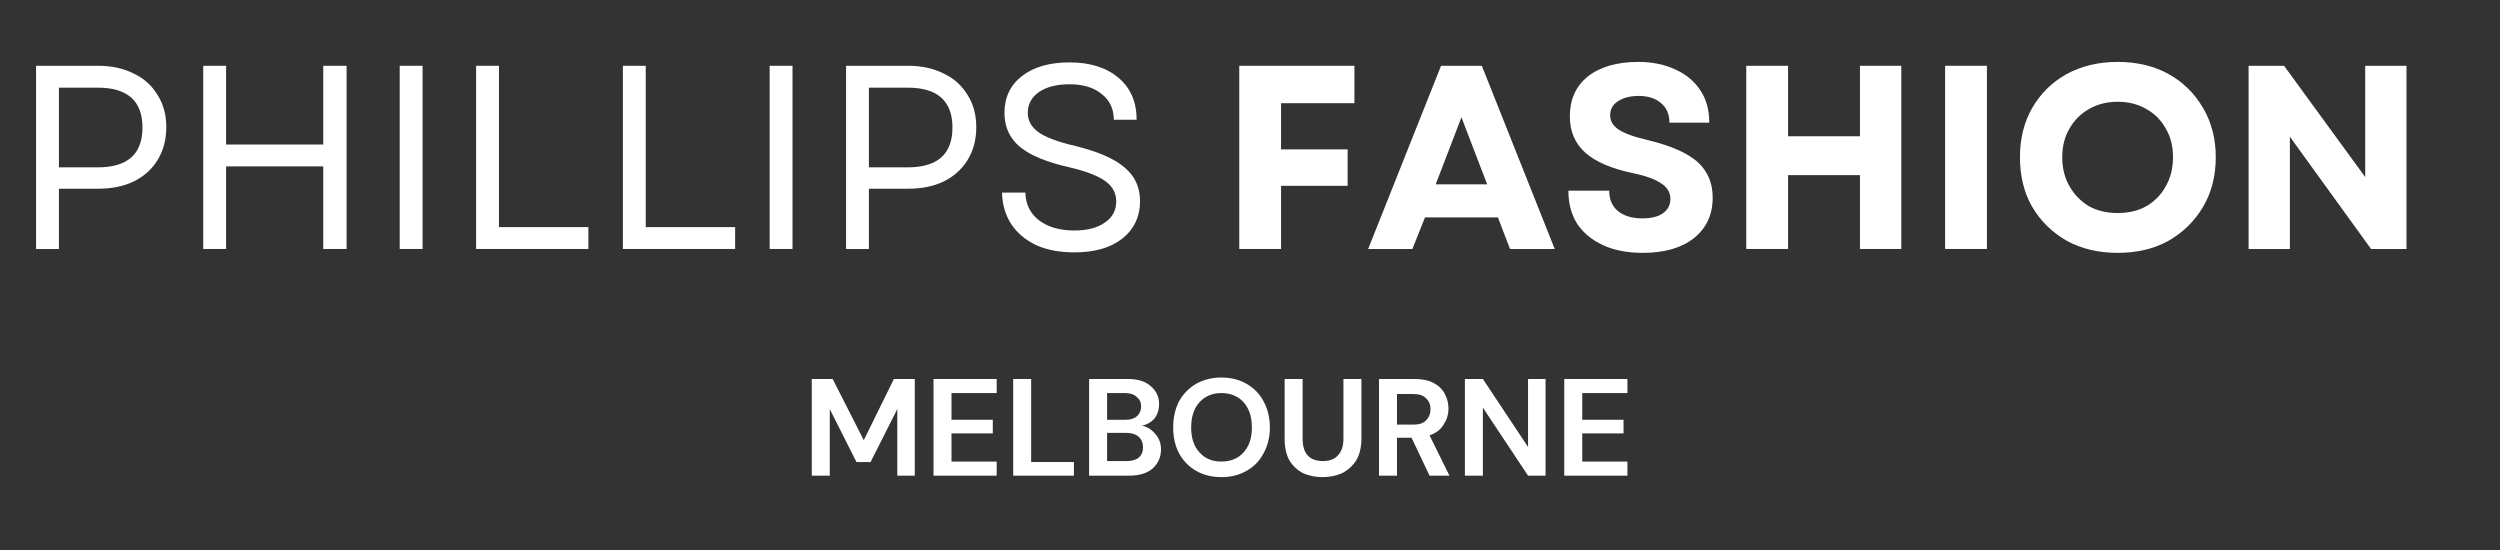
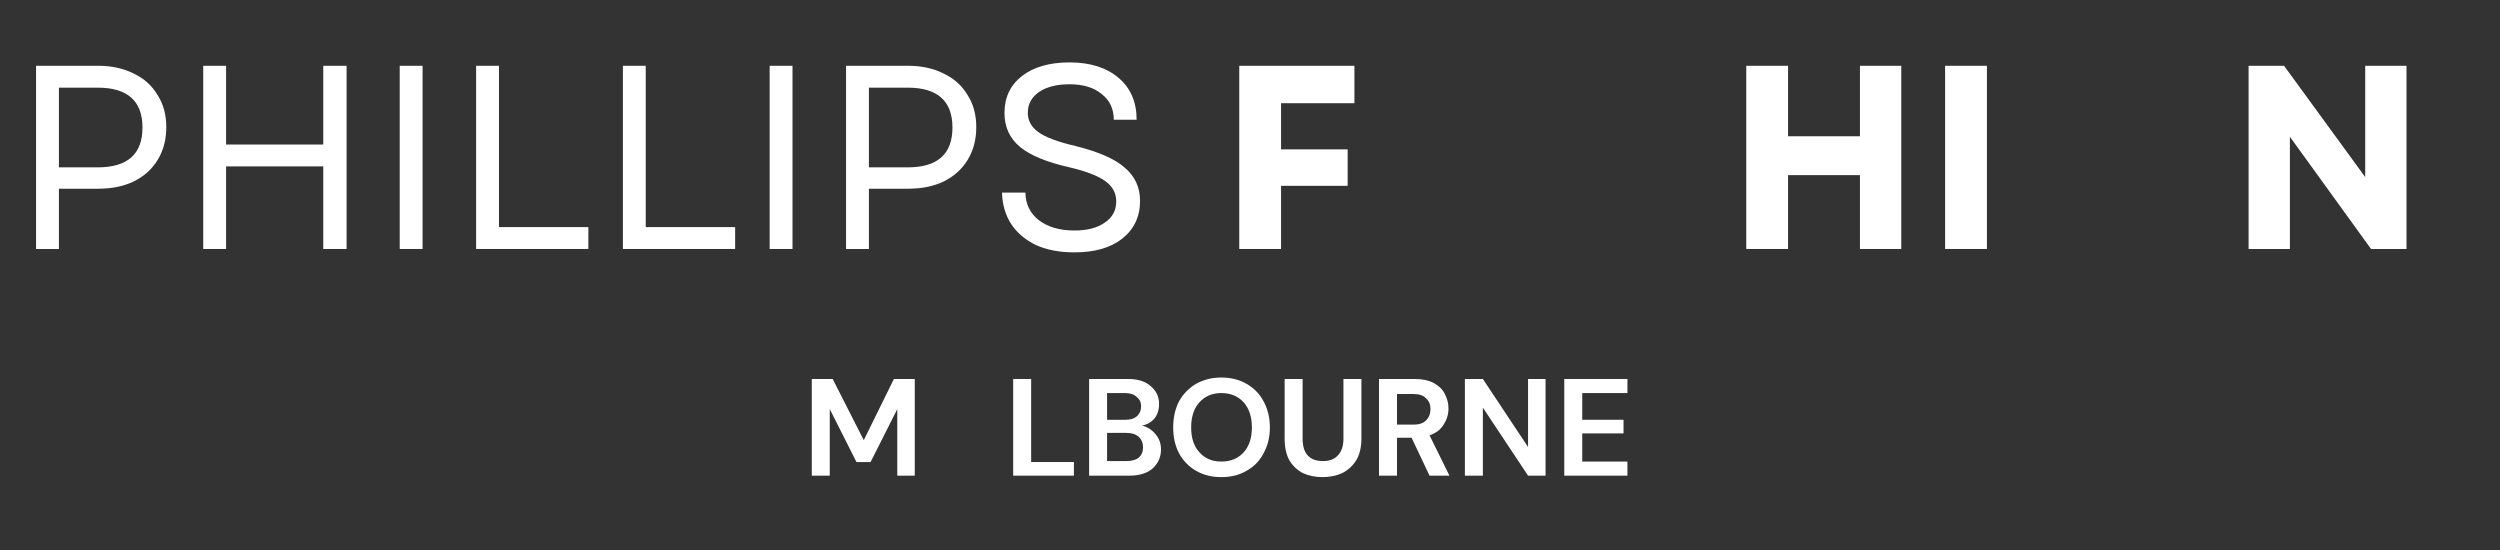
<svg xmlns="http://www.w3.org/2000/svg" zoomAndPan="magnify" viewBox="15.3 69.9 80.4 17.7" preserveAspectRatio="xMidYMid meet" version="1.0" style="max-height: 500px" width="80.4" height="17.7">
  <rect x="15.3" y="69.9" width="80.4" height="17.7" fill="#333333" stroke="none" />
  <defs>
    <g />
  </defs>
  <g fill="#ffffff" fill-opacity="1">
    <g transform="translate(41.11, 85.197)">
      <g>
        <path d="M 0.297 0 L 0.297 -3.109 L 0.969 -3.109 L 1.969 -1.141 L 2.938 -3.109 L 3.609 -3.109 L 3.609 0 L 3.047 0 L 3.047 -2.141 L 2.188 -0.438 L 1.734 -0.438 L 0.875 -2.141 L 0.875 0 Z M 0.297 0" />
      </g>
    </g>
  </g>
  <g fill="#ffffff" fill-opacity="1">
    <g transform="translate(45.025, 85.197)">
      <g>
-         <path d="M 0.297 0 L 0.297 -3.109 L 2.328 -3.109 L 2.328 -2.656 L 0.875 -2.656 L 0.875 -1.797 L 2.203 -1.797 L 2.203 -1.359 L 0.875 -1.359 L 0.875 -0.453 L 2.328 -0.453 L 2.328 0 Z M 0.297 0" />
-       </g>
+         </g>
    </g>
  </g>
  <g fill="#ffffff" fill-opacity="1">
    <g transform="translate(47.587, 85.197)">
      <g>
        <path d="M 0.297 0 L 0.297 -3.109 L 0.875 -3.109 L 0.875 -0.438 L 2.25 -0.438 L 2.25 0 Z M 0.297 0" />
      </g>
    </g>
  </g>
  <g fill="#ffffff" fill-opacity="1">
    <g transform="translate(50.029, 85.197)">
      <g>
        <path d="M 0.297 0 L 0.297 -3.109 L 1.547 -3.109 C 1.867 -3.109 2.113 -3.031 2.281 -2.875 C 2.457 -2.727 2.547 -2.539 2.547 -2.312 C 2.547 -2.113 2.492 -1.953 2.391 -1.828 C 2.285 -1.711 2.156 -1.641 2 -1.609 C 2.176 -1.566 2.32 -1.473 2.438 -1.328 C 2.551 -1.191 2.609 -1.031 2.609 -0.844 C 2.609 -0.602 2.52 -0.398 2.344 -0.234 C 2.164 -0.078 1.914 0 1.594 0 Z M 0.875 -1.797 L 1.469 -1.797 C 1.625 -1.797 1.742 -1.832 1.828 -1.906 C 1.922 -1.988 1.969 -2.098 1.969 -2.234 C 1.969 -2.359 1.922 -2.457 1.828 -2.531 C 1.742 -2.613 1.617 -2.656 1.453 -2.656 L 0.875 -2.656 Z M 0.875 -0.469 L 1.5 -0.469 C 1.664 -0.469 1.797 -0.504 1.891 -0.578 C 1.984 -0.66 2.031 -0.77 2.031 -0.906 C 2.031 -1.051 1.984 -1.164 1.891 -1.25 C 1.797 -1.332 1.664 -1.375 1.5 -1.375 L 0.875 -1.375 Z M 0.875 -0.469" />
      </g>
    </g>
  </g>
  <g fill="#ffffff" fill-opacity="1">
    <g transform="translate(52.827, 85.197)">
      <g>
        <path d="M 1.75 0.047 C 1.445 0.047 1.176 -0.02 0.938 -0.156 C 0.707 -0.289 0.523 -0.477 0.391 -0.719 C 0.266 -0.957 0.203 -1.234 0.203 -1.547 C 0.203 -1.867 0.266 -2.148 0.391 -2.391 C 0.523 -2.629 0.707 -2.816 0.938 -2.953 C 1.176 -3.086 1.445 -3.156 1.75 -3.156 C 2.062 -3.156 2.332 -3.086 2.562 -2.953 C 2.801 -2.816 2.984 -2.629 3.109 -2.391 C 3.242 -2.148 3.312 -1.867 3.312 -1.547 C 3.312 -1.234 3.242 -0.957 3.109 -0.719 C 2.984 -0.477 2.801 -0.289 2.562 -0.156 C 2.332 -0.02 2.062 0.047 1.75 0.047 Z M 1.75 -0.453 C 2.051 -0.453 2.289 -0.551 2.469 -0.75 C 2.645 -0.945 2.734 -1.211 2.734 -1.547 C 2.734 -1.891 2.645 -2.16 2.469 -2.359 C 2.289 -2.555 2.051 -2.656 1.75 -2.656 C 1.457 -2.656 1.223 -2.555 1.047 -2.359 C 0.867 -2.16 0.781 -1.891 0.781 -1.547 C 0.781 -1.211 0.867 -0.945 1.047 -0.75 C 1.223 -0.551 1.457 -0.453 1.75 -0.453 Z M 1.75 -0.453" />
      </g>
    </g>
  </g>
  <g fill="#ffffff" fill-opacity="1">
    <g transform="translate(56.333, 85.197)">
      <g>
        <path d="M 1.5 0.047 C 1.27 0.047 1.062 0.004 0.875 -0.078 C 0.695 -0.172 0.551 -0.305 0.438 -0.484 C 0.332 -0.672 0.281 -0.906 0.281 -1.188 L 0.281 -3.109 L 0.859 -3.109 L 0.859 -1.188 C 0.859 -0.945 0.914 -0.766 1.031 -0.641 C 1.145 -0.523 1.305 -0.469 1.516 -0.469 C 1.711 -0.469 1.867 -0.523 1.984 -0.641 C 2.109 -0.766 2.172 -0.945 2.172 -1.188 L 2.172 -3.109 L 2.75 -3.109 L 2.75 -1.188 C 2.75 -0.906 2.691 -0.672 2.578 -0.484 C 2.461 -0.305 2.312 -0.172 2.125 -0.078 C 1.938 0.004 1.727 0.047 1.5 0.047 Z M 1.5 0.047" />
      </g>
    </g>
  </g>
  <g fill="#ffffff" fill-opacity="1">
    <g transform="translate(59.352, 85.197)">
      <g>
        <path d="M 0.297 0 L 0.297 -3.109 L 1.438 -3.109 C 1.688 -3.109 1.891 -3.066 2.047 -2.984 C 2.211 -2.898 2.332 -2.785 2.406 -2.641 C 2.488 -2.492 2.531 -2.332 2.531 -2.156 C 2.531 -1.969 2.477 -1.797 2.375 -1.641 C 2.281 -1.484 2.129 -1.367 1.922 -1.297 L 2.562 0 L 1.922 0 L 1.344 -1.219 L 0.875 -1.219 L 0.875 0 Z M 0.875 -1.641 L 1.406 -1.641 C 1.594 -1.641 1.727 -1.688 1.812 -1.781 C 1.906 -1.875 1.953 -1.992 1.953 -2.141 C 1.953 -2.285 1.906 -2.398 1.812 -2.484 C 1.727 -2.578 1.594 -2.625 1.406 -2.625 L 0.875 -2.625 Z M 0.875 -1.641" />
      </g>
    </g>
  </g>
  <g fill="#ffffff" fill-opacity="1">
    <g transform="translate(62.114, 85.197)">
      <g>
-         <path d="M 0.297 0 L 0.297 -3.109 L 0.875 -3.109 L 2.328 -0.922 L 2.328 -3.109 L 2.891 -3.109 L 2.891 0 L 2.328 0 L 0.875 -2.188 L 0.875 0 Z M 0.297 0" />
+         <path d="M 0.297 0 L 0.297 -3.109 L 0.875 -3.109 L 2.328 -0.922 L 2.328 -3.109 L 2.891 -3.109 L 2.891 0 L 2.328 0 L 0.875 -2.188 L 0.875 0 M 0.297 0" />
      </g>
    </g>
  </g>
  <g fill="#ffffff" fill-opacity="1">
    <g transform="translate(65.31, 85.197)">
      <g>
        <path d="M 0.297 0 L 0.297 -3.109 L 2.328 -3.109 L 2.328 -2.656 L 0.875 -2.656 L 0.875 -1.797 L 2.203 -1.797 L 2.203 -1.359 L 0.875 -1.359 L 0.875 -0.453 L 2.328 -0.453 L 2.328 0 Z M 0.297 0" />
      </g>
    </g>
  </g>
  <g fill="#ffffff" fill-opacity="1">
    <g transform="translate(15.601, 77.907)">
      <g>
        <path d="M 0.859 0 L 0.859 -5.891 L 2.859 -5.891 C 3.297 -5.891 3.676 -5.805 4 -5.641 C 4.332 -5.484 4.586 -5.254 4.766 -4.953 C 4.953 -4.66 5.047 -4.316 5.047 -3.922 C 5.047 -3.516 4.953 -3.16 4.766 -2.859 C 4.586 -2.566 4.332 -2.336 4 -2.172 C 3.676 -2.016 3.297 -1.938 2.859 -1.938 L 1.594 -1.938 L 1.594 0 Z M 1.594 -2.625 L 2.844 -2.625 C 3.801 -2.625 4.281 -3.051 4.281 -3.906 C 4.281 -4.758 3.801 -5.188 2.844 -5.188 L 1.594 -5.188 Z M 1.594 -2.625" />
      </g>
    </g>
  </g>
  <g fill="#ffffff" fill-opacity="1">
    <g transform="translate(20.977, 77.907)">
      <g>
        <path d="M 4.719 0 L 4.719 -2.656 L 1.594 -2.656 L 1.594 0 L 0.859 0 L 0.859 -5.891 L 1.594 -5.891 L 1.594 -3.359 L 4.719 -3.359 L 4.719 -5.891 L 5.469 -5.891 L 5.469 0 Z M 4.719 0" />
      </g>
    </g>
  </g>
  <g fill="#ffffff" fill-opacity="1">
    <g transform="translate(27.296, 77.907)">
      <g>
        <path d="M 0.859 0 L 0.859 -5.891 L 1.594 -5.891 L 1.594 0 Z M 0.859 0" />
      </g>
    </g>
  </g>
  <g fill="#ffffff" fill-opacity="1">
    <g transform="translate(29.753, 77.907)">
      <g>
        <path d="M 0.859 0 L 0.859 -5.891 L 1.594 -5.891 L 1.594 -0.703 L 4.469 -0.703 L 4.469 0 Z M 0.859 0" />
      </g>
    </g>
  </g>
  <g fill="#ffffff" fill-opacity="1">
    <g transform="translate(34.473, 77.907)">
      <g>
        <path d="M 0.859 0 L 0.859 -5.891 L 1.594 -5.891 L 1.594 -0.703 L 4.469 -0.703 L 4.469 0 Z M 0.859 0" />
      </g>
    </g>
  </g>
  <g fill="#ffffff" fill-opacity="1">
    <g transform="translate(39.193, 77.907)">
      <g>
        <path d="M 0.859 0 L 0.859 -5.891 L 1.594 -5.891 L 1.594 0 Z M 0.859 0" />
      </g>
    </g>
  </g>
  <g fill="#ffffff" fill-opacity="1">
    <g transform="translate(41.65, 77.907)">
      <g>
        <path d="M 0.859 0 L 0.859 -5.891 L 2.859 -5.891 C 3.297 -5.891 3.676 -5.805 4 -5.641 C 4.332 -5.484 4.586 -5.254 4.766 -4.953 C 4.953 -4.66 5.047 -4.316 5.047 -3.922 C 5.047 -3.516 4.953 -3.16 4.766 -2.859 C 4.586 -2.566 4.332 -2.336 4 -2.172 C 3.676 -2.016 3.297 -1.938 2.859 -1.938 L 1.594 -1.938 L 1.594 0 Z M 1.594 -2.625 L 2.844 -2.625 C 3.801 -2.625 4.281 -3.051 4.281 -3.906 C 4.281 -4.758 3.801 -5.188 2.844 -5.188 L 1.594 -5.188 Z M 1.594 -2.625" />
      </g>
    </g>
  </g>
  <g fill="#ffffff" fill-opacity="1">
    <g transform="translate(47.026, 77.907)">
      <g>
        <path d="M 2.828 0.109 C 2.348 0.109 1.938 0.031 1.594 -0.125 C 1.25 -0.289 0.984 -0.516 0.797 -0.797 C 0.609 -1.086 0.508 -1.426 0.5 -1.812 L 1.25 -1.812 C 1.258 -1.438 1.406 -1.141 1.688 -0.922 C 1.977 -0.703 2.359 -0.594 2.828 -0.594 C 3.234 -0.594 3.555 -0.676 3.797 -0.844 C 4.047 -1.008 4.172 -1.238 4.172 -1.531 C 4.172 -1.801 4.051 -2.02 3.812 -2.188 C 3.582 -2.352 3.203 -2.5 2.672 -2.625 C 1.941 -2.789 1.41 -3.008 1.078 -3.281 C 0.742 -3.562 0.578 -3.926 0.578 -4.375 C 0.578 -4.875 0.766 -5.27 1.141 -5.562 C 1.516 -5.852 2.023 -6 2.672 -6 C 3.336 -6 3.863 -5.832 4.25 -5.5 C 4.633 -5.176 4.828 -4.727 4.828 -4.156 L 4.094 -4.156 C 4.094 -4.508 3.961 -4.785 3.703 -4.984 C 3.453 -5.191 3.109 -5.297 2.672 -5.297 C 2.254 -5.297 1.926 -5.211 1.688 -5.047 C 1.445 -4.879 1.328 -4.656 1.328 -4.375 C 1.328 -4.133 1.438 -3.93 1.656 -3.766 C 1.883 -3.598 2.285 -3.445 2.859 -3.312 C 3.609 -3.125 4.141 -2.891 4.453 -2.609 C 4.773 -2.336 4.938 -1.984 4.938 -1.547 C 4.938 -1.035 4.742 -0.629 4.359 -0.328 C 3.984 -0.035 3.473 0.109 2.828 0.109 Z M 2.828 0.109" />
      </g>
    </g>
  </g>
  <g fill="#ffffff" fill-opacity="1">
    <g transform="translate(52.474, 77.907)">
      <g />
    </g>
  </g>
  <g fill="#ffffff" fill-opacity="1">
    <g transform="translate(54.452, 77.907)">
      <g>
        <path d="M 0.703 0 L 0.703 -5.891 L 4.406 -5.891 L 4.406 -4.688 L 2.047 -4.688 L 2.047 -3.203 L 4.188 -3.203 L 4.188 -2.031 L 2.047 -2.031 L 2.047 0 Z M 0.703 0" />
      </g>
    </g>
  </g>
  <g fill="#ffffff" fill-opacity="1">
    <g transform="translate(59.222, 77.907)">
      <g>
-         <path d="M 0.078 0 L 2.422 -5.891 L 3.734 -5.891 L 6.078 0 L 4.641 0 L 4.25 -1.016 L 1.906 -1.016 L 1.5 0 Z M 2.25 -2.078 L 3.906 -2.078 L 3.078 -4.234 Z M 2.25 -2.078" />
-       </g>
+         </g>
    </g>
  </g>
  <g fill="#ffffff" fill-opacity="1">
    <g transform="translate(65.364, 77.907)">
      <g>
-         <path d="M 2.766 0.125 C 2.266 0.125 1.836 0.039 1.484 -0.125 C 1.129 -0.289 0.852 -0.52 0.656 -0.812 C 0.469 -1.113 0.375 -1.469 0.375 -1.875 L 1.688 -1.875 C 1.688 -1.594 1.781 -1.375 1.969 -1.219 C 2.164 -1.062 2.426 -0.984 2.75 -0.984 C 3.031 -0.984 3.25 -1.035 3.406 -1.141 C 3.57 -1.254 3.656 -1.41 3.656 -1.609 C 3.656 -1.816 3.555 -1.984 3.359 -2.109 C 3.172 -2.242 2.867 -2.352 2.453 -2.438 C 1.766 -2.582 1.254 -2.801 0.922 -3.094 C 0.586 -3.395 0.422 -3.785 0.422 -4.266 C 0.422 -4.805 0.613 -5.234 1 -5.547 C 1.395 -5.859 1.938 -6.016 2.625 -6.016 C 3.082 -6.016 3.484 -5.93 3.828 -5.766 C 4.172 -5.609 4.438 -5.383 4.625 -5.094 C 4.812 -4.812 4.906 -4.469 4.906 -4.062 L 3.625 -4.062 C 3.625 -4.332 3.535 -4.539 3.359 -4.688 C 3.18 -4.844 2.941 -4.922 2.641 -4.922 C 2.359 -4.922 2.133 -4.863 1.969 -4.75 C 1.801 -4.645 1.719 -4.492 1.719 -4.297 C 1.719 -4.117 1.805 -3.969 1.984 -3.844 C 2.172 -3.719 2.488 -3.602 2.938 -3.5 C 3.676 -3.32 4.207 -3.086 4.531 -2.797 C 4.852 -2.504 5.016 -2.125 5.016 -1.656 C 5.016 -1.102 4.812 -0.664 4.406 -0.344 C 4.008 -0.031 3.461 0.125 2.766 0.125 Z M 2.766 0.125" />
-       </g>
+         </g>
    </g>
  </g>
  <g fill="#ffffff" fill-opacity="1">
    <g transform="translate(70.757, 77.907)">
      <g>
        <path d="M 4.359 0 L 4.359 -2.375 L 2.047 -2.375 L 2.047 0 L 0.703 0 L 0.703 -5.891 L 2.047 -5.891 L 2.047 -3.625 L 4.359 -3.625 L 4.359 -5.891 L 5.688 -5.891 L 5.688 0 Z M 4.359 0" />
      </g>
    </g>
  </g>
  <g fill="#ffffff" fill-opacity="1">
    <g transform="translate(77.152, 77.907)">
      <g>
        <path d="M 0.703 0 L 0.703 -5.891 L 2.047 -5.891 L 2.047 0 Z M 0.703 0" />
      </g>
    </g>
  </g>
  <g fill="#ffffff" fill-opacity="1">
    <g transform="translate(79.903, 77.907)">
      <g>
-         <path d="M 3.5 0.125 C 2.883 0.125 2.336 -0.004 1.859 -0.266 C 1.391 -0.535 1.02 -0.898 0.75 -1.359 C 0.488 -1.816 0.359 -2.348 0.359 -2.953 C 0.359 -3.547 0.488 -4.07 0.75 -4.531 C 1.02 -5 1.391 -5.363 1.859 -5.625 C 2.336 -5.883 2.883 -6.016 3.5 -6.016 C 4.125 -6.016 4.672 -5.883 5.141 -5.625 C 5.609 -5.363 5.977 -5 6.25 -4.531 C 6.52 -4.07 6.656 -3.547 6.656 -2.953 C 6.656 -2.348 6.52 -1.816 6.25 -1.359 C 5.977 -0.898 5.609 -0.535 5.141 -0.266 C 4.672 -0.004 4.125 0.125 3.5 0.125 Z M 1.719 -2.953 C 1.719 -2.598 1.797 -2.285 1.953 -2.016 C 2.109 -1.742 2.316 -1.531 2.578 -1.375 C 2.848 -1.227 3.156 -1.156 3.5 -1.156 C 3.852 -1.156 4.16 -1.227 4.422 -1.375 C 4.691 -1.531 4.898 -1.742 5.047 -2.016 C 5.203 -2.285 5.281 -2.598 5.281 -2.953 C 5.281 -3.305 5.203 -3.613 5.047 -3.875 C 4.898 -4.145 4.691 -4.352 4.422 -4.5 C 4.16 -4.656 3.852 -4.734 3.5 -4.734 C 3.156 -4.734 2.848 -4.656 2.578 -4.5 C 2.316 -4.352 2.109 -4.145 1.953 -3.875 C 1.797 -3.613 1.719 -3.305 1.719 -2.953 Z M 1.719 -2.953" />
-       </g>
+         </g>
    </g>
  </g>
  <g fill="#ffffff" fill-opacity="1">
    <g transform="translate(86.912, 77.907)">
      <g>
        <path d="M 0.703 0 L 0.703 -5.891 L 1.844 -5.891 L 4.453 -2.312 L 4.453 -5.891 L 5.781 -5.891 L 5.781 0 L 4.641 0 L 2.031 -3.609 L 2.031 0 Z M 0.703 0" />
      </g>
    </g>
  </g>
</svg>